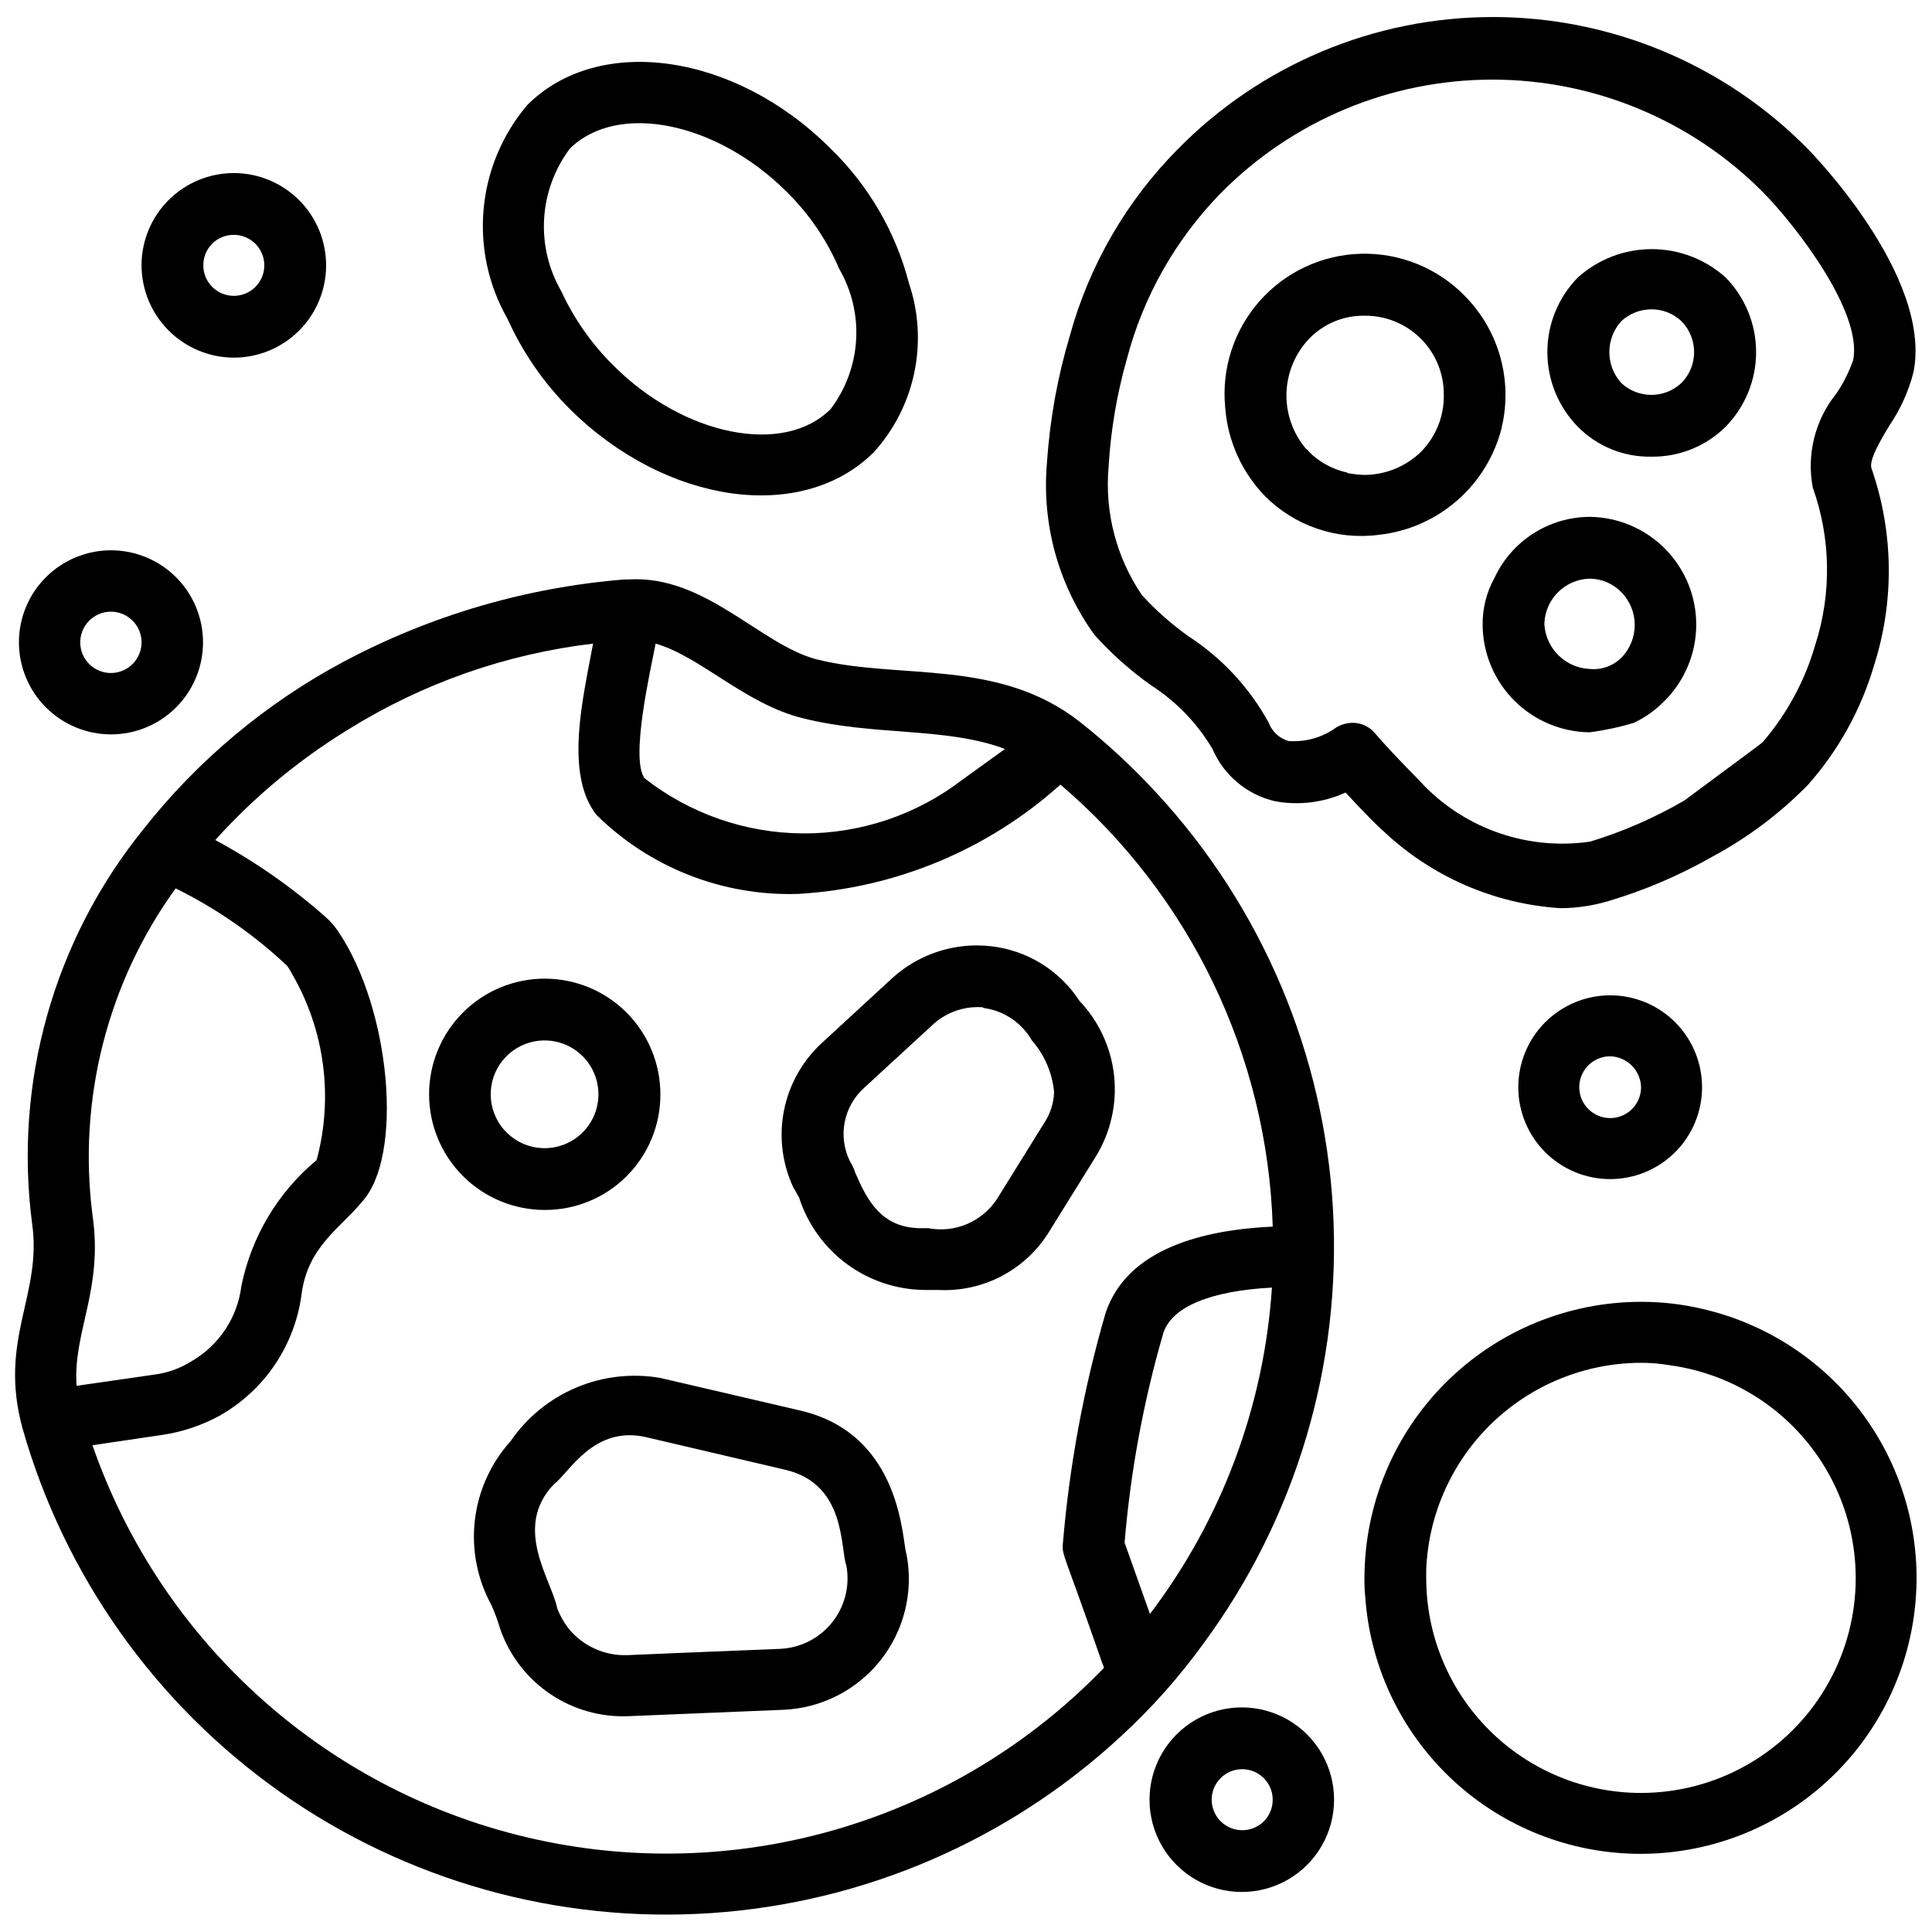
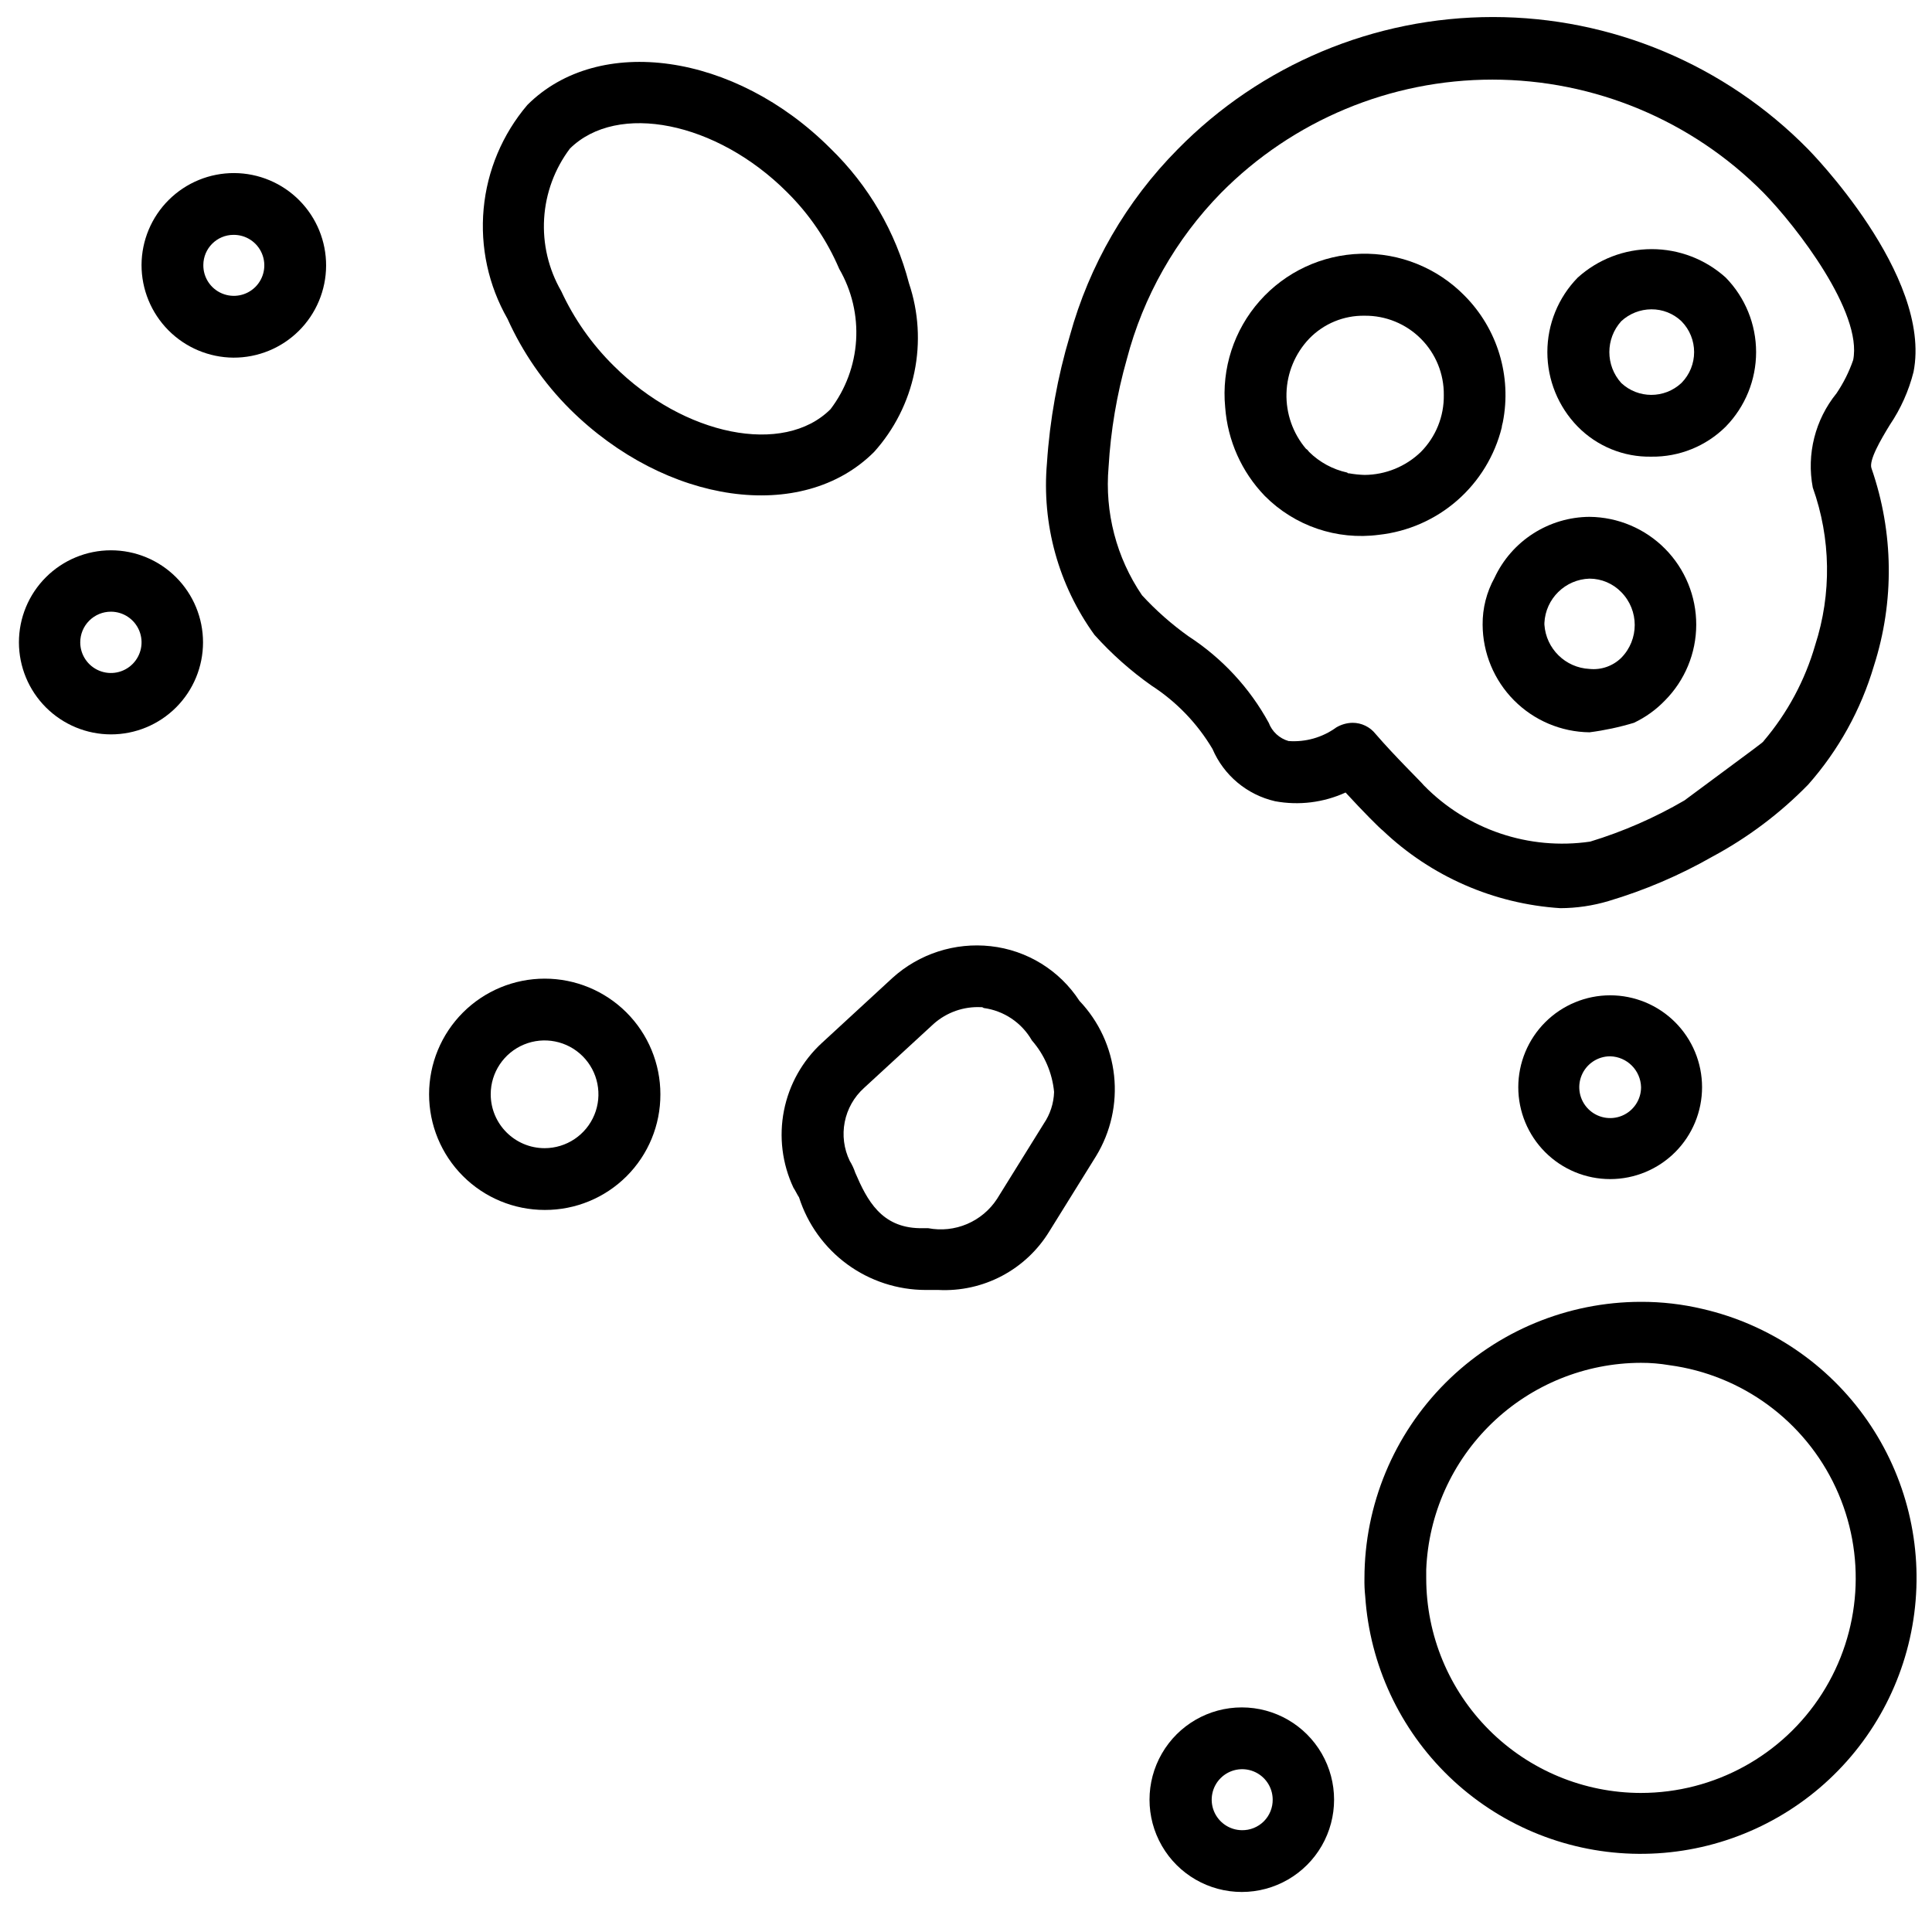
<svg xmlns="http://www.w3.org/2000/svg" width="800px" height="800px" version="1.1" viewBox="144 144 512 512">
  <defs>
    <clipPath id="c">
      <path d="m505 489h146.9v147h-146.9z" />
    </clipPath>
    <clipPath id="b">
      <path d="m421 148.09h230.9v236.91h-230.9z" />
    </clipPath>
    <clipPath id="a">
-       <path d="m148.09 297h349.91v354.9h-349.91z" />
-     </clipPath>
+       </clipPath>
  </defs>
  <path d="m173.41 338.62c6.469 0 12.672-2.57 17.25-7.144 4.574-4.574 7.144-10.777 7.144-17.246 0-6.473-2.57-12.676-7.144-17.25-4.578-4.574-10.781-7.144-17.25-7.144s-12.672 2.57-17.25 7.144c-4.574 4.574-7.144 10.777-7.144 17.25 0.008 6.465 2.578 12.668 7.152 17.242 4.574 4.57 10.773 7.144 17.242 7.148zm0-32.516c3.285 0.008 6.238 1.992 7.492 5.027 1.25 3.039 0.551 6.527-1.777 8.848-2.324 2.32-5.816 3.012-8.848 1.75-3.035-1.258-5.012-4.219-5.012-7.5 0-2.16 0.859-4.231 2.387-5.754 1.527-1.523 3.598-2.379 5.758-2.371z" />
  <path d="m581.62 265.02c7.383 0.105 14.5-2.769 19.734-7.977 5.148-5.277 8.031-12.359 8.031-19.734 0-7.371-2.883-14.453-8.031-19.73-5.379-4.867-12.375-7.559-19.629-7.559-7.254 0-14.246 2.691-19.629 7.559-5.148 5.277-8.031 12.359-8.031 19.73 0 7.375 2.883 14.457 8.031 19.734 5.133 5.234 12.195 8.121 19.523 7.977zm-7.977-35.895c2.172-2.012 5.019-3.137 7.977-3.152 2.969-0.023 5.828 1.105 7.977 3.152 4.484 4.535 4.484 11.836 0 16.371-4.488 4.203-11.465 4.203-15.953 0-4.199-4.648-4.199-11.723 0-16.371z" />
  <path d="m546.36 432.12c0 6.457 2.566 12.652 7.133 17.219 4.566 4.566 10.758 7.133 17.219 7.133 6.457 0 12.652-2.566 17.219-7.133 4.566-4.566 7.133-10.762 7.133-17.219 0-6.461-2.566-12.652-7.133-17.219-4.566-4.566-10.762-7.133-17.219-7.133-6.457 0.004-12.648 2.574-17.215 7.137-4.562 4.566-7.133 10.758-7.137 17.215zm32.539 0c0 3.309-1.996 6.297-5.055 7.562-3.059 1.266-6.582 0.566-8.922-1.773-2.344-2.344-3.043-5.863-1.777-8.922 1.27-3.059 4.254-5.055 7.566-5.055 4.473 0.109 8.074 3.711 8.188 8.188z" />
  <path d="m536.91 309.52c0.031 7.523 3.019 14.734 8.324 20.078 5.301 5.34 12.488 8.383 20.012 8.469 3.984-0.512 7.914-1.355 11.758-2.516 3.062-1.449 5.836-3.441 8.188-5.879 5.316-5.336 8.312-12.559 8.328-20.094 0.016-7.535-2.945-14.77-8.242-20.129s-12.496-8.406-20.031-8.48c-5.297 0.031-10.477 1.566-14.938 4.43-4.461 2.859-8.016 6.93-10.25 11.734-2.098 3.789-3.184 8.055-3.148 12.387zm16.375-0.418-0.004-0.004c0.305-6.441 5.519-11.562 11.965-11.754 3.168 0.012 6.191 1.297 8.398 3.566 4.766 4.832 4.766 12.594 0 17.426-2.223 2.176-5.301 3.254-8.398 2.938-6.394-0.305-11.543-5.363-11.965-11.754z" />
  <g clip-path="url(#c)">
    <path d="m595.23 490.89c-5.367-1.273-10.863-1.906-16.375-1.891-19.426 0.02-38.051 7.742-51.785 21.477-13.738 13.738-21.461 32.363-21.477 51.785-0.035 1.613 0.035 3.227 0.207 4.828 1.227 18.117 9.148 35.125 22.223 47.727 13.074 12.598 30.363 19.883 48.512 20.438 18.148 0.555 35.852-5.66 49.672-17.434 13.82-11.777 22.766-28.273 25.094-46.277 2.332-18.004-2.117-36.234-12.48-51.141-10.363-14.906-25.902-25.426-43.59-29.512zm-16.375 128.26c-15.086-0.012-29.547-6.008-40.215-16.676-10.668-10.664-16.664-25.129-16.676-40.215v-2.309c0.59-14.703 6.84-28.613 17.438-38.82 10.602-10.211 24.734-15.93 39.453-15.969 2.531-0.008 5.059 0.203 7.555 0.629 19.27 2.582 35.887 14.816 44.078 32.445 8.188 17.629 6.816 38.219-3.641 54.609-10.457 16.387-28.555 26.305-47.992 26.305z" />
  </g>
  <path d="m541.99 257.25c0-0.441 0.188-0.902 0.273-1.344 2.406-12.195-1.41-24.785-10.18-33.59-7.219-7.332-17.16-11.344-27.445-11.066-10.289 0.273-20 4.809-26.816 12.52-6.816 7.711-10.125 17.902-9.137 28.148 0.641 8.824 4.356 17.145 10.496 23.508 7.91 7.965 19.082 11.773 30.207 10.309 7.699-0.836 14.953-4.016 20.785-9.109 5.832-5.098 9.957-11.859 11.816-19.375zm-40.559 12.195c-0.211 0-0.211 0-0.418-0.211-3.805-0.832-7.297-2.723-10.074-5.457-0.211-0.211-0.418-0.629-0.84-0.84-3.484-4.113-5.324-9.363-5.168-14.75 0.156-5.387 2.293-10.523 6.008-14.43 3.844-3.977 9.164-6.18 14.691-6.086 5.586-0.059 10.957 2.137 14.906 6.086 3.949 3.949 6.144 9.32 6.086 14.906 0.09 5.652-2.106 11.102-6.086 15.113-4.004 3.867-9.34 6.047-14.906 6.086-1.406-0.043-2.809-0.188-4.195-0.438z" />
  <path d="m473.09 596.48c-8.738 0-16.812 4.66-21.18 12.227-4.367 7.566-4.367 16.891 0 24.457 4.367 7.566 12.441 12.227 21.18 12.227 8.734 0 16.809-4.66 21.18-12.227 4.367-7.566 4.367-16.891 0-24.457-4.371-7.566-12.445-12.227-21.18-12.227zm0 32.539c-3.25-0.043-6.156-2.027-7.383-5.039-1.223-3.012-0.523-6.461 1.773-8.758 2.297-2.297 5.746-2.996 8.758-1.773 3.012 1.227 4.996 4.133 5.039 7.383 0.043 2.184-0.805 4.293-2.348 5.84-1.547 1.543-3.656 2.391-5.84 2.348z" />
  <g clip-path="url(#b)">
    <path d="m510.46 364.1c12.777 12.16 29.422 19.441 47.023 20.574 4.336-0.012 8.652-0.648 12.805-1.891 9.586-2.856 18.812-6.797 27.5-11.754 9.391-5.039 17.957-11.48 25.402-19.105 8.039-9.094 13.984-19.844 17.422-31.488 5.457-17.031 5.234-35.375-0.629-52.27-0.84-2.098 2.519-7.766 4.828-11.547 2.898-4.285 5.031-9.043 6.297-14.062 5.039-25.609-27.711-58.777-27.918-58.988-22.02-22.422-52.125-35.055-83.551-35.055s-61.531 12.633-83.547 35.055c-13.59 13.723-23.422 30.711-28.551 49.332-3.289 11-5.332 22.34-6.086 33.797-1.418 16.203 3.055 32.375 12.594 45.551 4.519 5.031 9.59 9.539 15.113 13.438 6.613 4.273 12.145 10.023 16.164 16.793 2.996 7.004 9.16 12.152 16.586 13.855 6.316 1.168 12.84 0.359 18.684-2.309 4.617 5.035 9.023 9.445 9.863 10.074zm-12.387-27.289h0.004c-3.648 2.637-8.109 3.902-12.598 3.57-2.414-0.688-4.363-2.481-5.246-4.828-5.066-9.266-12.352-17.125-21.203-22.883-4.496-3.199-8.648-6.856-12.383-10.918-6.789-9.973-9.918-21.988-8.859-34.004 0.562-9.664 2.184-19.238 4.828-28.551 4.348-16.617 12.957-31.812 24.98-44.082 18.992-19.207 44.883-30.016 71.898-30.016 27.012 0 52.902 10.809 71.895 30.016 8.816 9.027 26.238 31.699 23.723 44.293-1.078 3.117-2.562 6.082-4.406 8.816-5.676 6.992-7.981 16.133-6.301 24.98 4.812 13.473 5.035 28.16 0.633 41.773-2.699 9.336-7.352 17.996-13.648 25.402-0.211 0.418-0.629 0.629-20.992 15.742h0.004c-7.879 4.59-16.262 8.254-24.984 10.914-16.23 2.371-32.617-3.168-44.082-14.902-0.84-1.051-7.559-7.559-12.805-13.645-1.473-1.859-3.715-2.941-6.086-2.938-1.543 0.027-3.047 0.465-4.367 1.258z" />
  </g>
  <path d="m406.55 394.75c-9.477-1.055-18.953 2-26.027 8.398l-18.684 17.215v-0.004c-5.191 4.762-8.723 11.059-10.082 17.969s-0.477 14.074 2.523 20.449c0.211 0.211 1.258 2.309 1.469 2.519 2.273 7.125 6.75 13.344 12.785 17.762 6.039 4.414 13.324 6.793 20.805 6.797h3.359-0.004c5.844 0.293 11.66-0.992 16.832-3.727 5.172-2.734 9.512-6.812 12.559-11.809l12.387-19.941c3.891-6.387 5.57-13.883 4.773-21.32-0.797-7.438-4.023-14.406-9.184-19.824-5.269-8.105-13.898-13.422-23.512-14.484zm14.066 47.023-12.387 19.941c-1.93 2.961-4.695 5.281-7.949 6.664-3.25 1.383-6.84 1.77-10.312 1.102h-2.309c-10.078-0.211-13.855-7.348-17.004-14.695v0.004c-0.367-1.105-0.859-2.16-1.469-3.148-1.543-3.195-2.008-6.805-1.328-10.285 0.684-3.484 2.473-6.652 5.106-9.027l18.473-17.004c3.457-3.066 7.981-4.652 12.594-4.41 0.23-0.027 0.465 0.051 0.633 0.211 5.375 0.715 10.109 3.898 12.805 8.605 3.34 3.82 5.394 8.594 5.875 13.645-0.09 3.004-1.039 5.914-2.727 8.398z" />
  <path d="m295.04 252.43c25.402 25.191 61.508 30.438 80.609 11.336 5.363-5.969 9.047-13.25 10.668-21.109 1.625-7.856 1.129-16.004-1.434-23.605-3.523-13.574-10.711-25.922-20.781-35.688-25.359-25.398-61.465-30.438-80.355-11.543-6.598 7.762-10.641 17.367-11.578 27.508-0.938 10.145 1.27 20.328 6.328 29.168 4.016 8.914 9.621 17.023 16.543 23.934zm0-69.066c12.594-12.387 38.836-7.137 57.52 11.547h-0.004c5.898 5.824 10.602 12.738 13.855 20.363 3.324 5.731 4.875 12.316 4.465 18.926-0.41 6.613-2.766 12.953-6.773 18.23-12.387 12.387-38.836 7.137-57.52-11.547-5.762-5.695-10.453-12.379-13.852-19.734-3.367-5.828-4.941-12.52-4.531-19.238 0.41-6.719 2.789-13.168 6.84-18.547z" />
-   <path d="m355.91 517.77-36.945-8.605v-0.004c-7.527-1.293-15.266-0.398-22.301 2.578-7.031 2.981-13.062 7.914-17.375 14.215-5.242 5.828-8.543 13.141-9.445 20.926s0.637 15.66 4.41 22.531c0.906 2.043 1.676 4.148 2.309 6.297 2.449 7.023 7.106 13.066 13.27 17.23 6.168 4.16 13.516 6.215 20.945 5.859l40.723-1.68h0.004c10.09-0.398 19.508-5.168 25.797-13.07 6.289-7.902 8.824-18.148 6.949-28.074-1.219-2.938-0.797-31.906-28.34-38.203zm-5.039 63.188-26.031 1.051-14.695 0.629 0.004-0.004c-6.008 0.184-11.758-2.457-15.535-7.137-1.223-1.602-2.211-3.367-2.938-5.246-1.469-7.559-11.965-21.41-0.84-32.957 3.988-2.938 10.496-15.742 24.562-12.387l36.734 8.605c16.164 3.777 14.484 20.781 16.164 25.402 0.973 5.285-0.375 10.73-3.703 14.953-3.328 4.219-8.312 6.801-13.68 7.086z" />
  <path d="m319.01 434c0-8.125-3.231-15.922-8.977-21.672-5.75-5.746-13.543-8.977-21.672-8.977-8.129 0-15.926 3.231-21.672 8.977-5.75 5.75-8.977 13.547-8.977 21.672 0 8.129 3.227 15.926 8.977 21.672 5.746 5.75 13.543 8.977 21.672 8.977 8.137 0.031 15.949-3.191 21.703-8.945 5.754-5.754 8.973-13.562 8.945-21.703zm-44.965 0c0-5.773 3.477-10.977 8.812-13.188 5.332-2.207 11.473-0.988 15.555 3.094 4.082 4.086 5.305 10.223 3.094 15.559-2.207 5.332-7.414 8.812-13.188 8.812-7.879-0.012-14.262-6.398-14.273-14.277z" />
  <g clip-path="url(#a)">
    <path d="m450.38 354.03c-6.215-6.75-12.953-12.996-20.152-18.684-21.621-17.004-47.863-11.125-69.695-16.582-14.906-3.777-29.598-22.461-49.961-21.203h-1.051 0.004c-26.074 2.098-51.438 9.527-74.523 21.832-20.586 11.004-38.668 26.156-53.109 44.5-23.645 29.301-34.262 67-29.387 104.33 2.731 19.102-9.027 30.648-2.519 54.371 11.105 39.035 35.262 73.078 68.445 96.449 33.18 23.371 73.371 34.648 113.87 31.957s78.84-19.191 108.64-46.75c8.168-7.488 15.555-15.785 22.043-24.77 24.445-33.18 36.562-73.844 34.266-114.99-2.301-41.152-18.871-80.211-46.863-110.46zm-132.63-39.465c11.754 3.359 23.723 15.953 38.836 19.734 19.102 4.828 38.207 2.309 53.738 8.188l-11.336 8.188 0.004-0.004c-12.094 9.273-26.922 14.266-42.164 14.191-15.238-0.078-30.016-5.219-42.016-14.613-3.777-5.246 1.469-28.129 2.938-35.684zm-149.25 151.35c-3.894-30.582 3.988-61.5 22.043-86.488 10.836 5.348 20.812 12.281 29.598 20.574 0.469 0.668 0.887 1.371 1.262 2.098 8.648 14.922 10.992 32.676 6.508 49.332-10.258 8.527-17.293 20.305-19.941 33.375-1.035 8.355-5.934 15.738-13.227 19.945-3.051 1.926-6.492 3.144-10.078 3.566l-20.363 2.938c-1.047-14.273 7.141-25.398 4.199-45.34zm268.49 26.031h0.004c-5.812 20-9.609 40.535-11.336 61.297-0.211 2.938 0.211 2.098 10.078 30.438 0.211 0.84 0.629 1.469 0.84 2.309h-0.004c-38.867 40.281-95.859 57.5-150.53 45.469-54.668-12.031-99.168-51.578-117.54-104.46l18.473-2.731 0.004 0.004c5.293-0.785 10.406-2.492 15.113-5.039 11.98-6.715 20.078-18.707 21.832-32.328 1.68-12.594 10.285-17.422 15.953-24.352 11.125-11.965 7.766-51.012-6.297-71.793-1.008-1.48-2.211-2.82-3.57-3.988-8.859-7.797-18.578-14.559-28.969-20.152 10.234-11.352 22.039-21.176 35.059-29.18 19.742-12.324 41.961-20.137 65.074-22.879-2.731 14.695-7.559 34.426 0.84 45.344v-0.004c14.207 14.051 33.562 21.641 53.531 20.992 25.773-1.492 50.277-11.707 69.48-28.969 34.426 29.371 54.855 71.906 56.262 117.14-18.473 0.84-38.625 5.879-44.293 22.883zm5.039 60.879v-0.004c1.562-18.84 5.008-37.477 10.289-55.629 2.309-6.926 12.594-11.125 28.758-11.965-2.074 31.371-13.312 61.445-32.328 86.488z" />
  </g>
  <path d="m205.86 238.78c6.488 0.027 12.719-2.523 17.324-7.09s7.207-10.777 7.238-17.262c0.027-6.488-2.523-12.719-7.09-17.324-4.566-4.606-10.777-7.211-17.262-7.238-6.488-0.027-12.719 2.523-17.324 7.09-4.606 4.566-7.211 10.777-7.238 17.262-0.004 6.481 2.551 12.699 7.113 17.301 4.562 4.602 10.758 7.211 17.238 7.262zm0-32.539c3.289-0.043 6.273 1.91 7.551 4.941 1.277 3.027 0.594 6.531-1.73 8.855-2.324 2.324-5.828 3.008-8.855 1.73-3.031-1.277-4.984-4.262-4.941-7.551 0.023-4.394 3.582-7.953 7.977-7.977z" />
</svg>